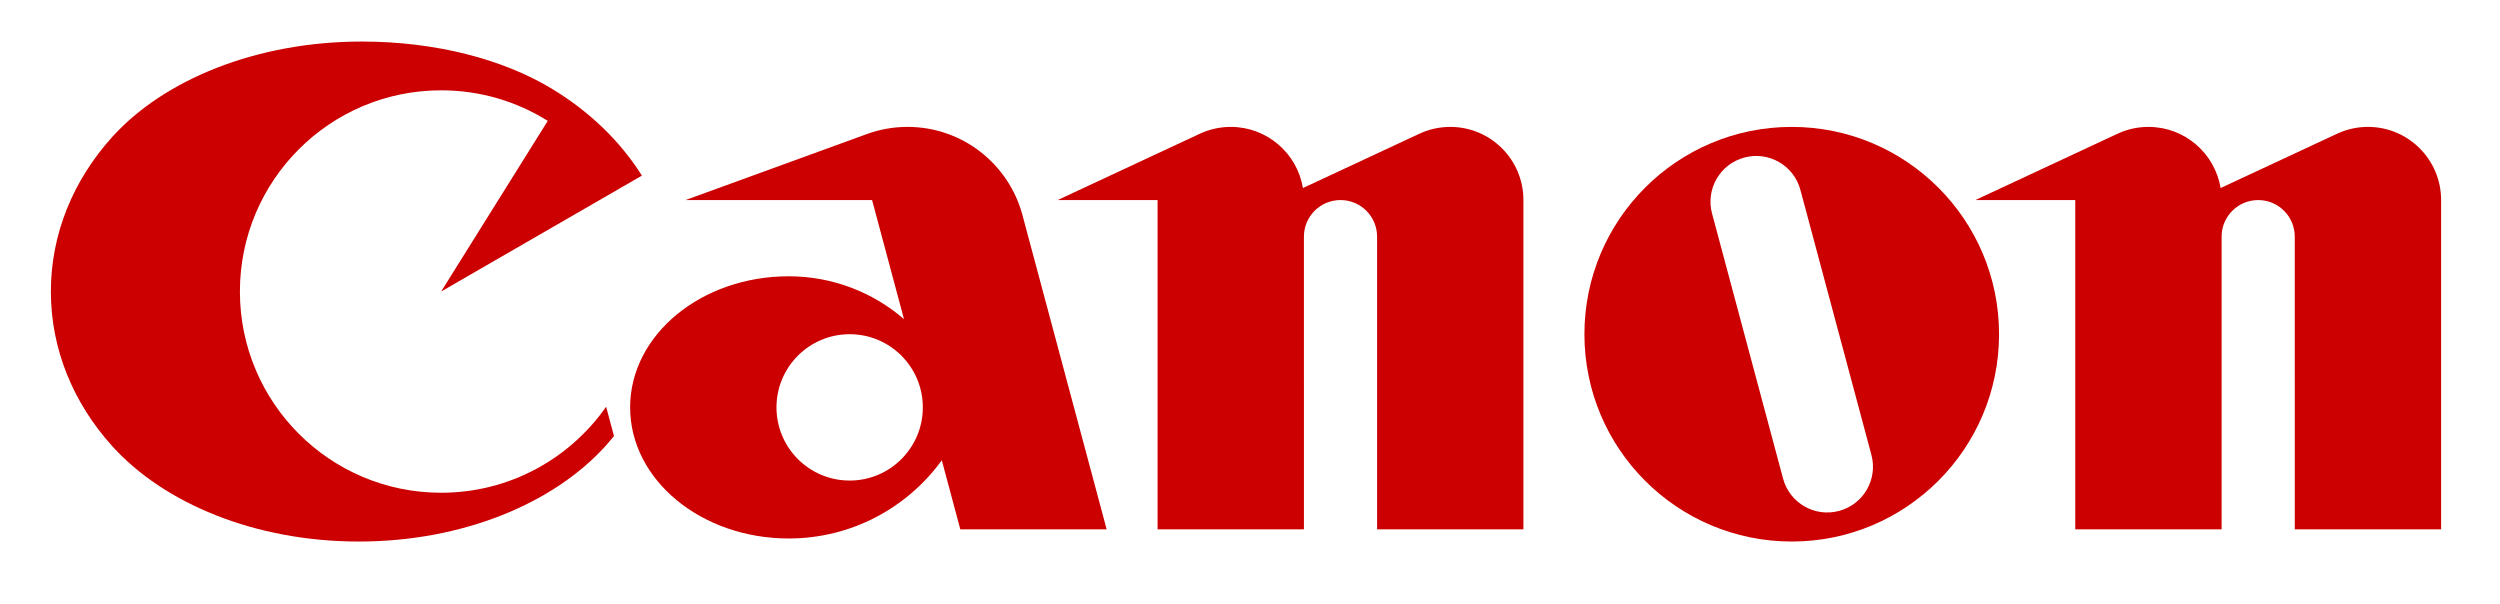
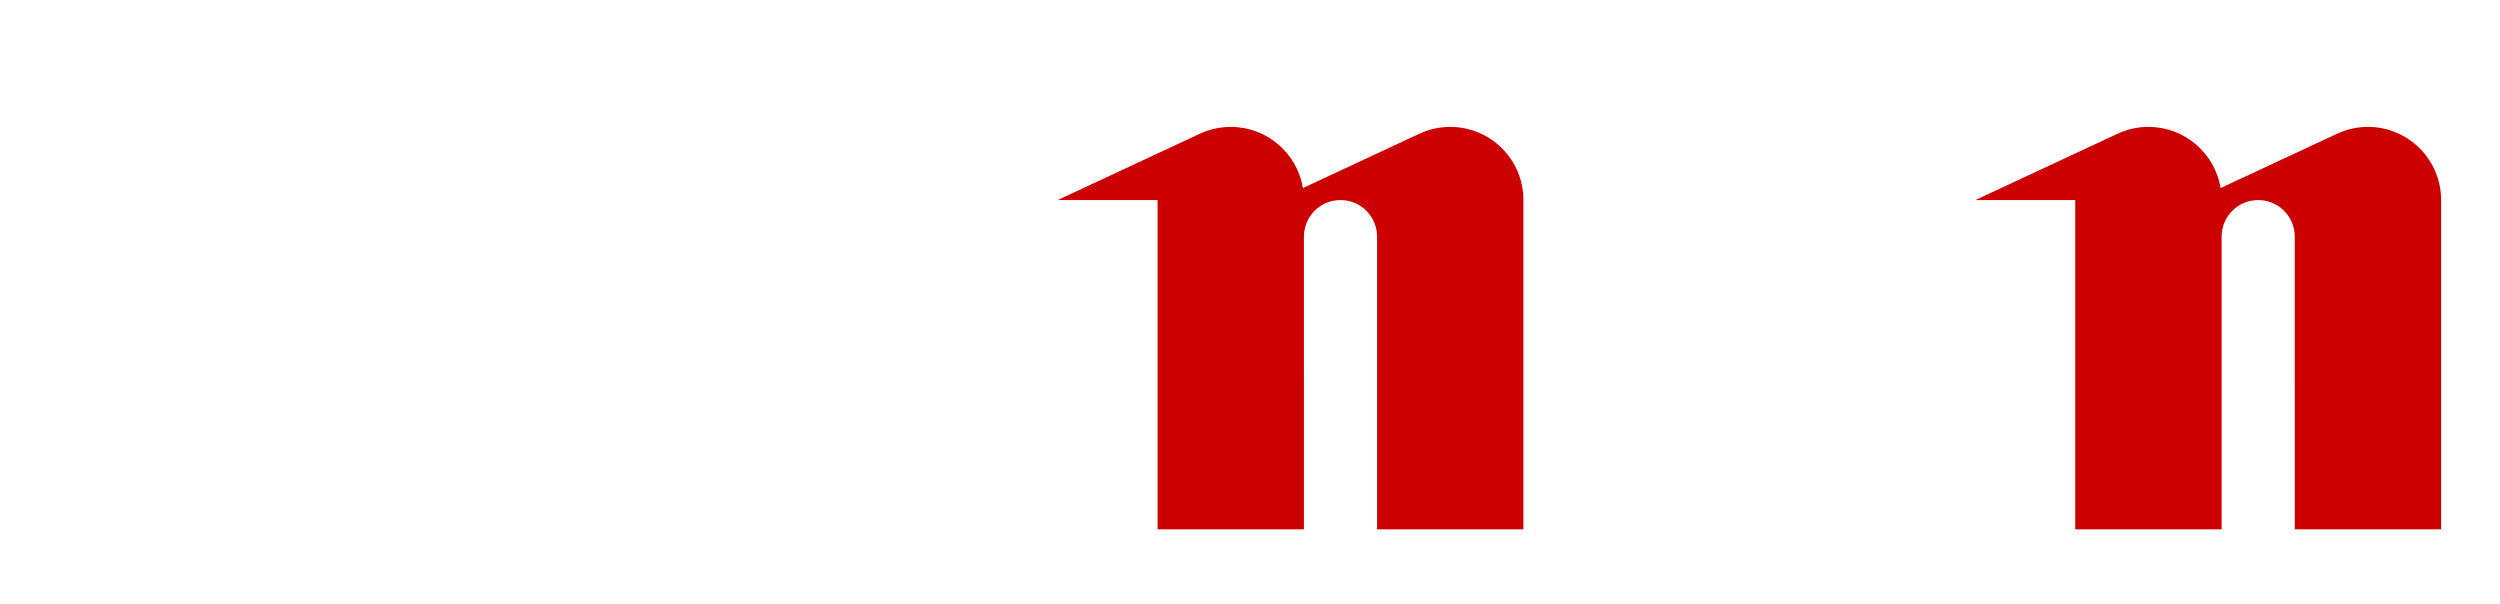
<svg xmlns="http://www.w3.org/2000/svg" version="1.1" id="ÉåÉCÉÑÅ_x5B__1" x="0px" y="0px" width="298px" height="72px" viewBox="0 0 298 72" xml:space="preserve">
  <g>
-     <path fill="#CC0000" d="M52.582,58.736c-13.247,0-23.985-10.738-23.985-23.985s10.739-23.985,23.985-23.985 c4.669,0,9.027,1.334,12.712,3.642L52.582,34.751l23.932-13.817c-2.598-4.146-6.329-7.718-10.849-10.426 c-5.728-3.433-13.708-5.556-22.532-5.556c-12.596,0-23.637,4.567-29.8,11.421C8.78,21.436,6.064,27.816,6.064,34.751 s2.715,13.315,7.269,18.379c6.178,6.869,17.055,11.421,29.437,11.421s23.254-4.556,29.437-11.421 c0.338-0.376,0.666-0.759,0.983-1.147l-0.938-3.501C67.915,54.682,60.722,58.736,52.582,58.736z" />
-     <path fill="#CC0000" d="M131.915,63.098l-10.04-37.467c-1.617-6.049-7.132-10.505-13.691-10.505c-1.703,0-3.336,0.301-4.849,0.852 l-21.624,7.871h22.242l3.802,14.189c-3.689-3.18-8.492-5.104-13.745-5.104c-10.437,0-18.898,6.996-18.898,15.627 s8.461,15.627,18.898,15.627c7.509,0,14.159-3.676,18.253-9.324l2.206,8.234H131.915z M101.279,57.282 c-4.817,0-8.722-3.905-8.722-8.722s3.905-8.722,8.722-8.722c4.817,0,8.722,3.905,8.722,8.722S106.097,57.282,101.279,57.282z" />
    <path fill="#CC0000" d="M172.872,15.126c-1.317,0-2.565,0.293-3.686,0.817l-13.878,6.471c-0.684-4.134-4.273-7.288-8.603-7.288 c-1.317,0-2.565,0.293-3.686,0.817l-16.952,7.905h11.916v39.249h17.444l-0.001-34.889c0-2.408,1.953-4.361,4.361-4.361 s4.361,1.953,4.361,4.361v34.889h17.443V23.849C181.594,19.031,177.689,15.126,172.872,15.126z" />
    <path fill="#CC0000" d="M282.261,15.126c-1.317,0-2.566,0.293-3.687,0.817l-13.877,6.471c-0.684-4.134-4.274-7.288-8.603-7.288 c-1.317,0-2.566,0.293-3.687,0.817l-16.952,7.905h11.917v39.249h17.443V28.209c0-2.408,1.952-4.361,4.361-4.361 c2.408,0,4.36,1.953,4.36,4.361l0.001,34.889h17.443V23.849C290.982,19.031,287.078,15.126,282.261,15.126z" />
-     <path fill="#CC0000" d="M238.287,39.839c0,13.647-11.063,24.712-24.712,24.712s-24.712-11.064-24.712-24.712 c0-13.648,11.063-24.712,24.712-24.712S238.287,26.19,238.287,39.839z M214.607,22.632c-0.779-2.909-3.769-4.635-6.676-3.855 c-2.908,0.779-4.635,3.769-3.854,6.677l8.465,31.593c0.779,2.909,3.769,4.634,6.677,3.854s4.634-3.768,3.854-6.676L214.607,22.632z " />
  </g>
</svg>